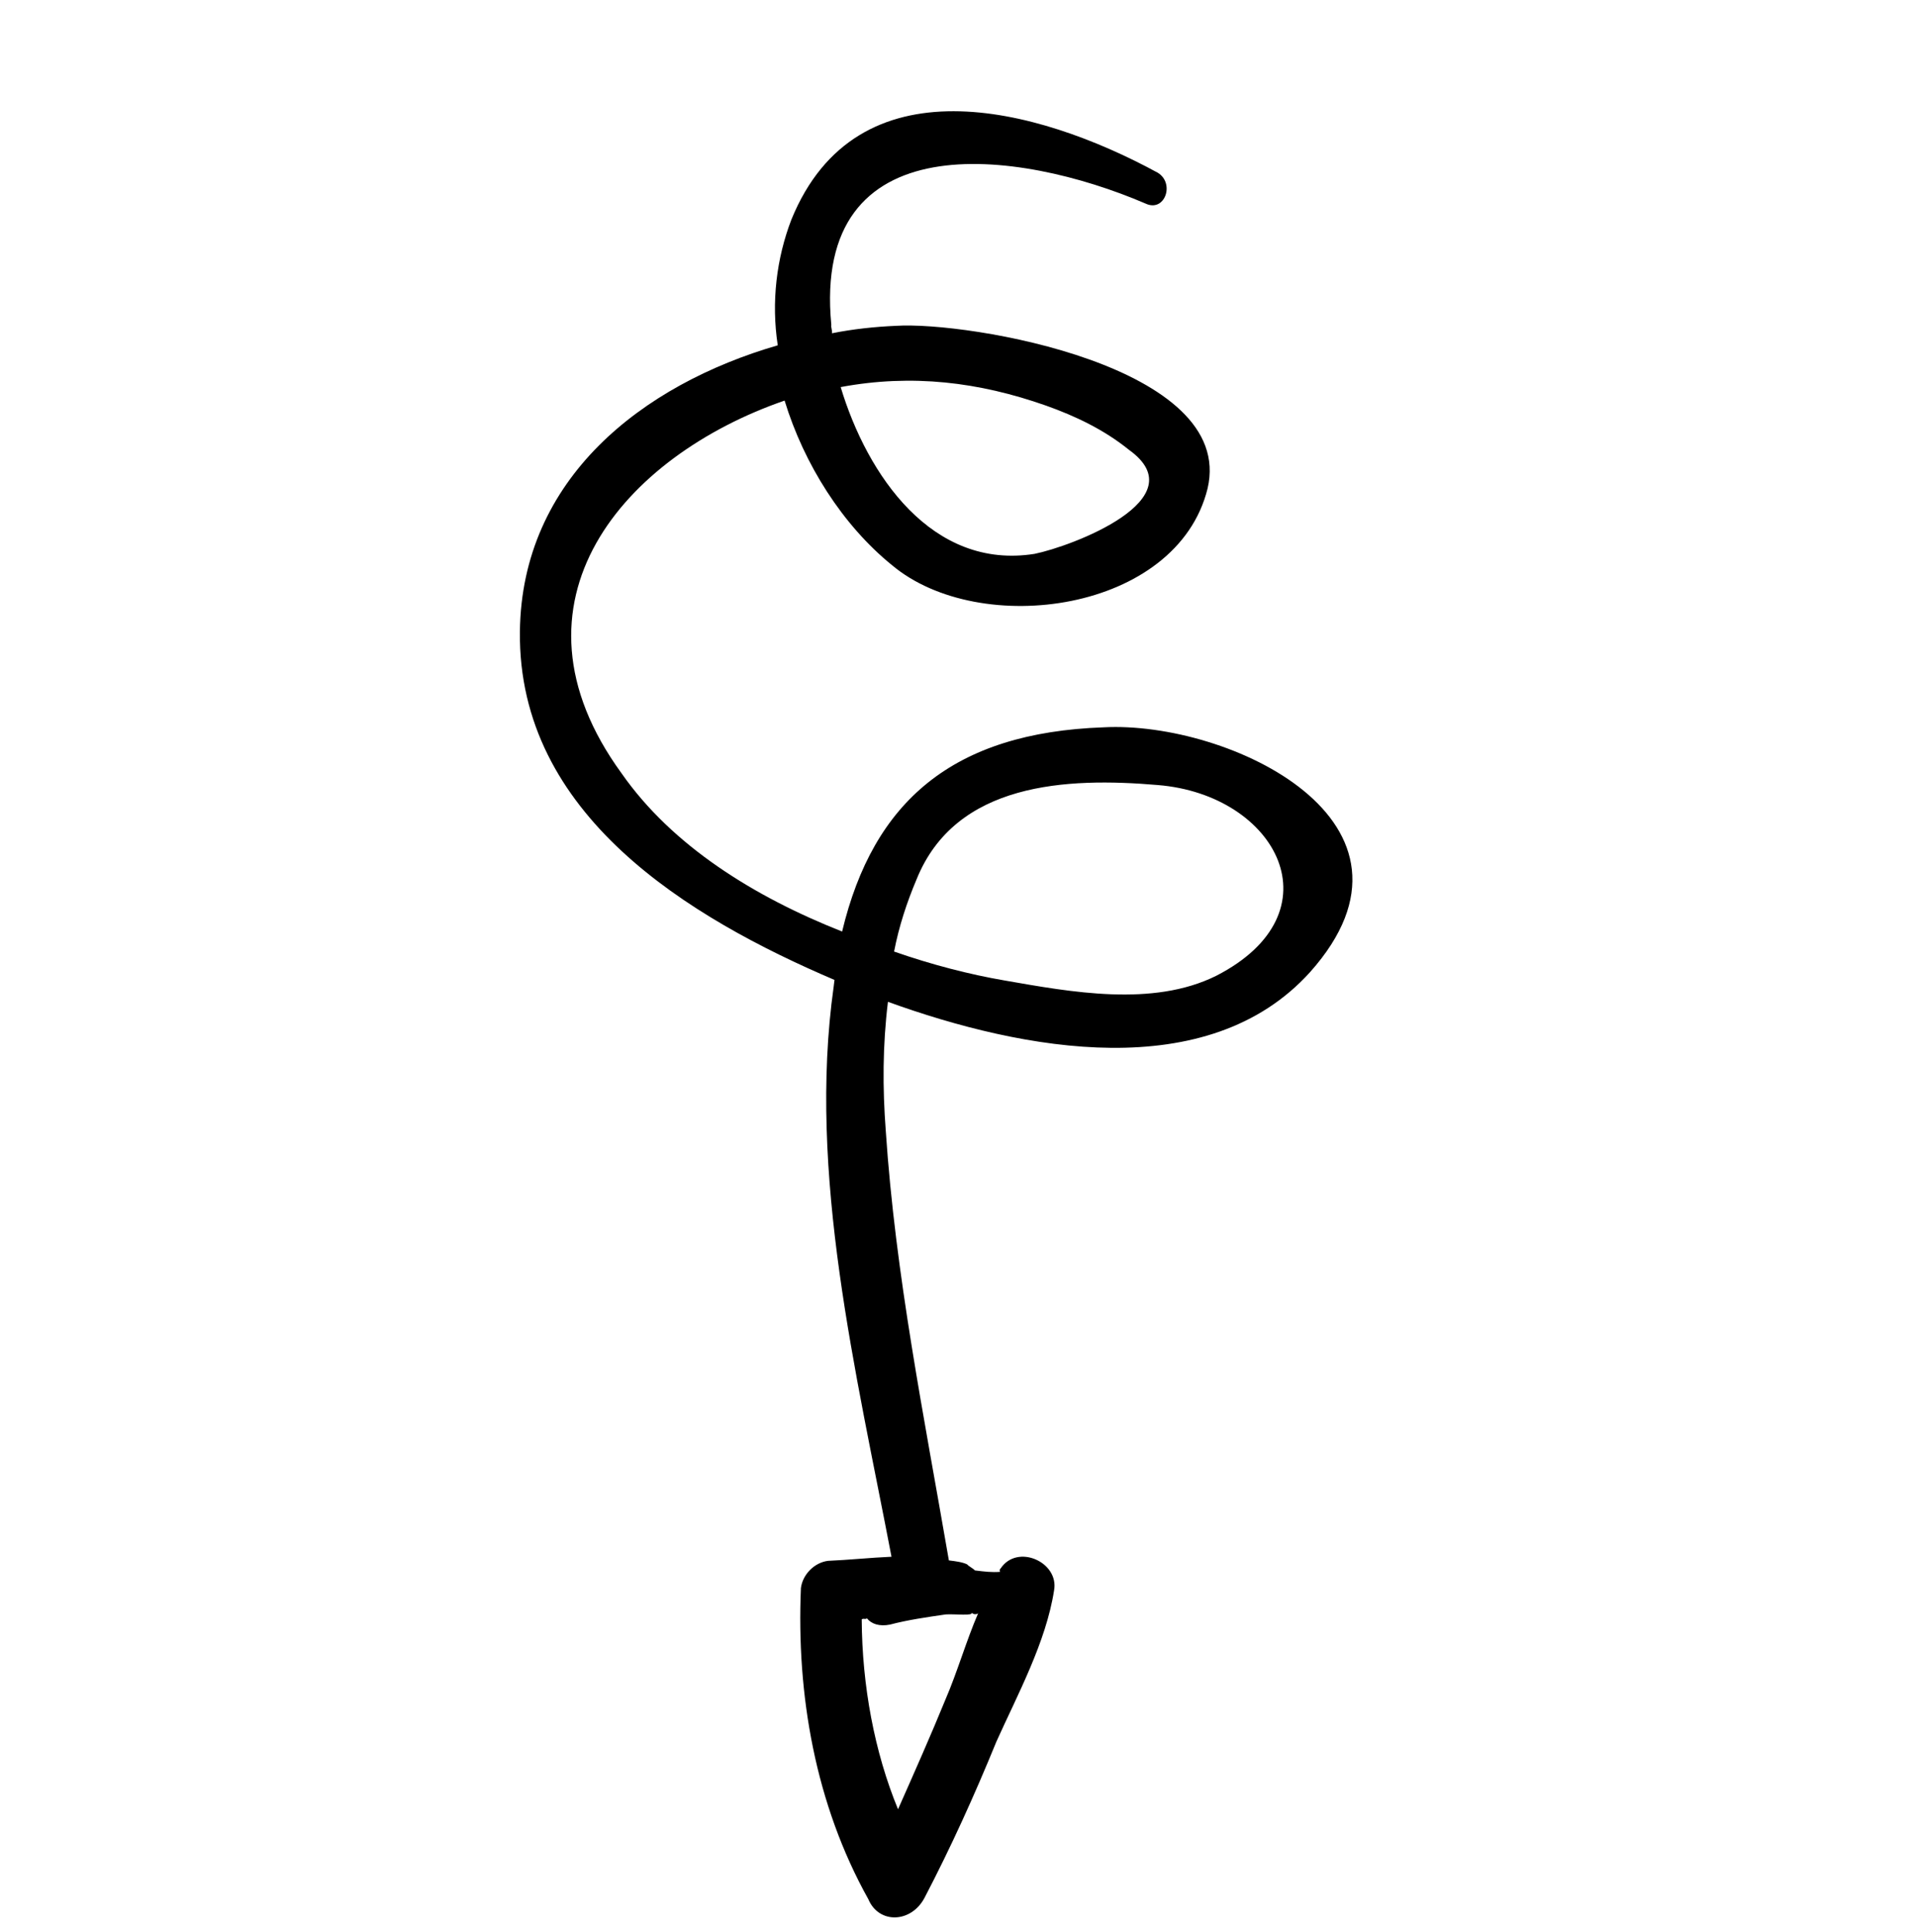
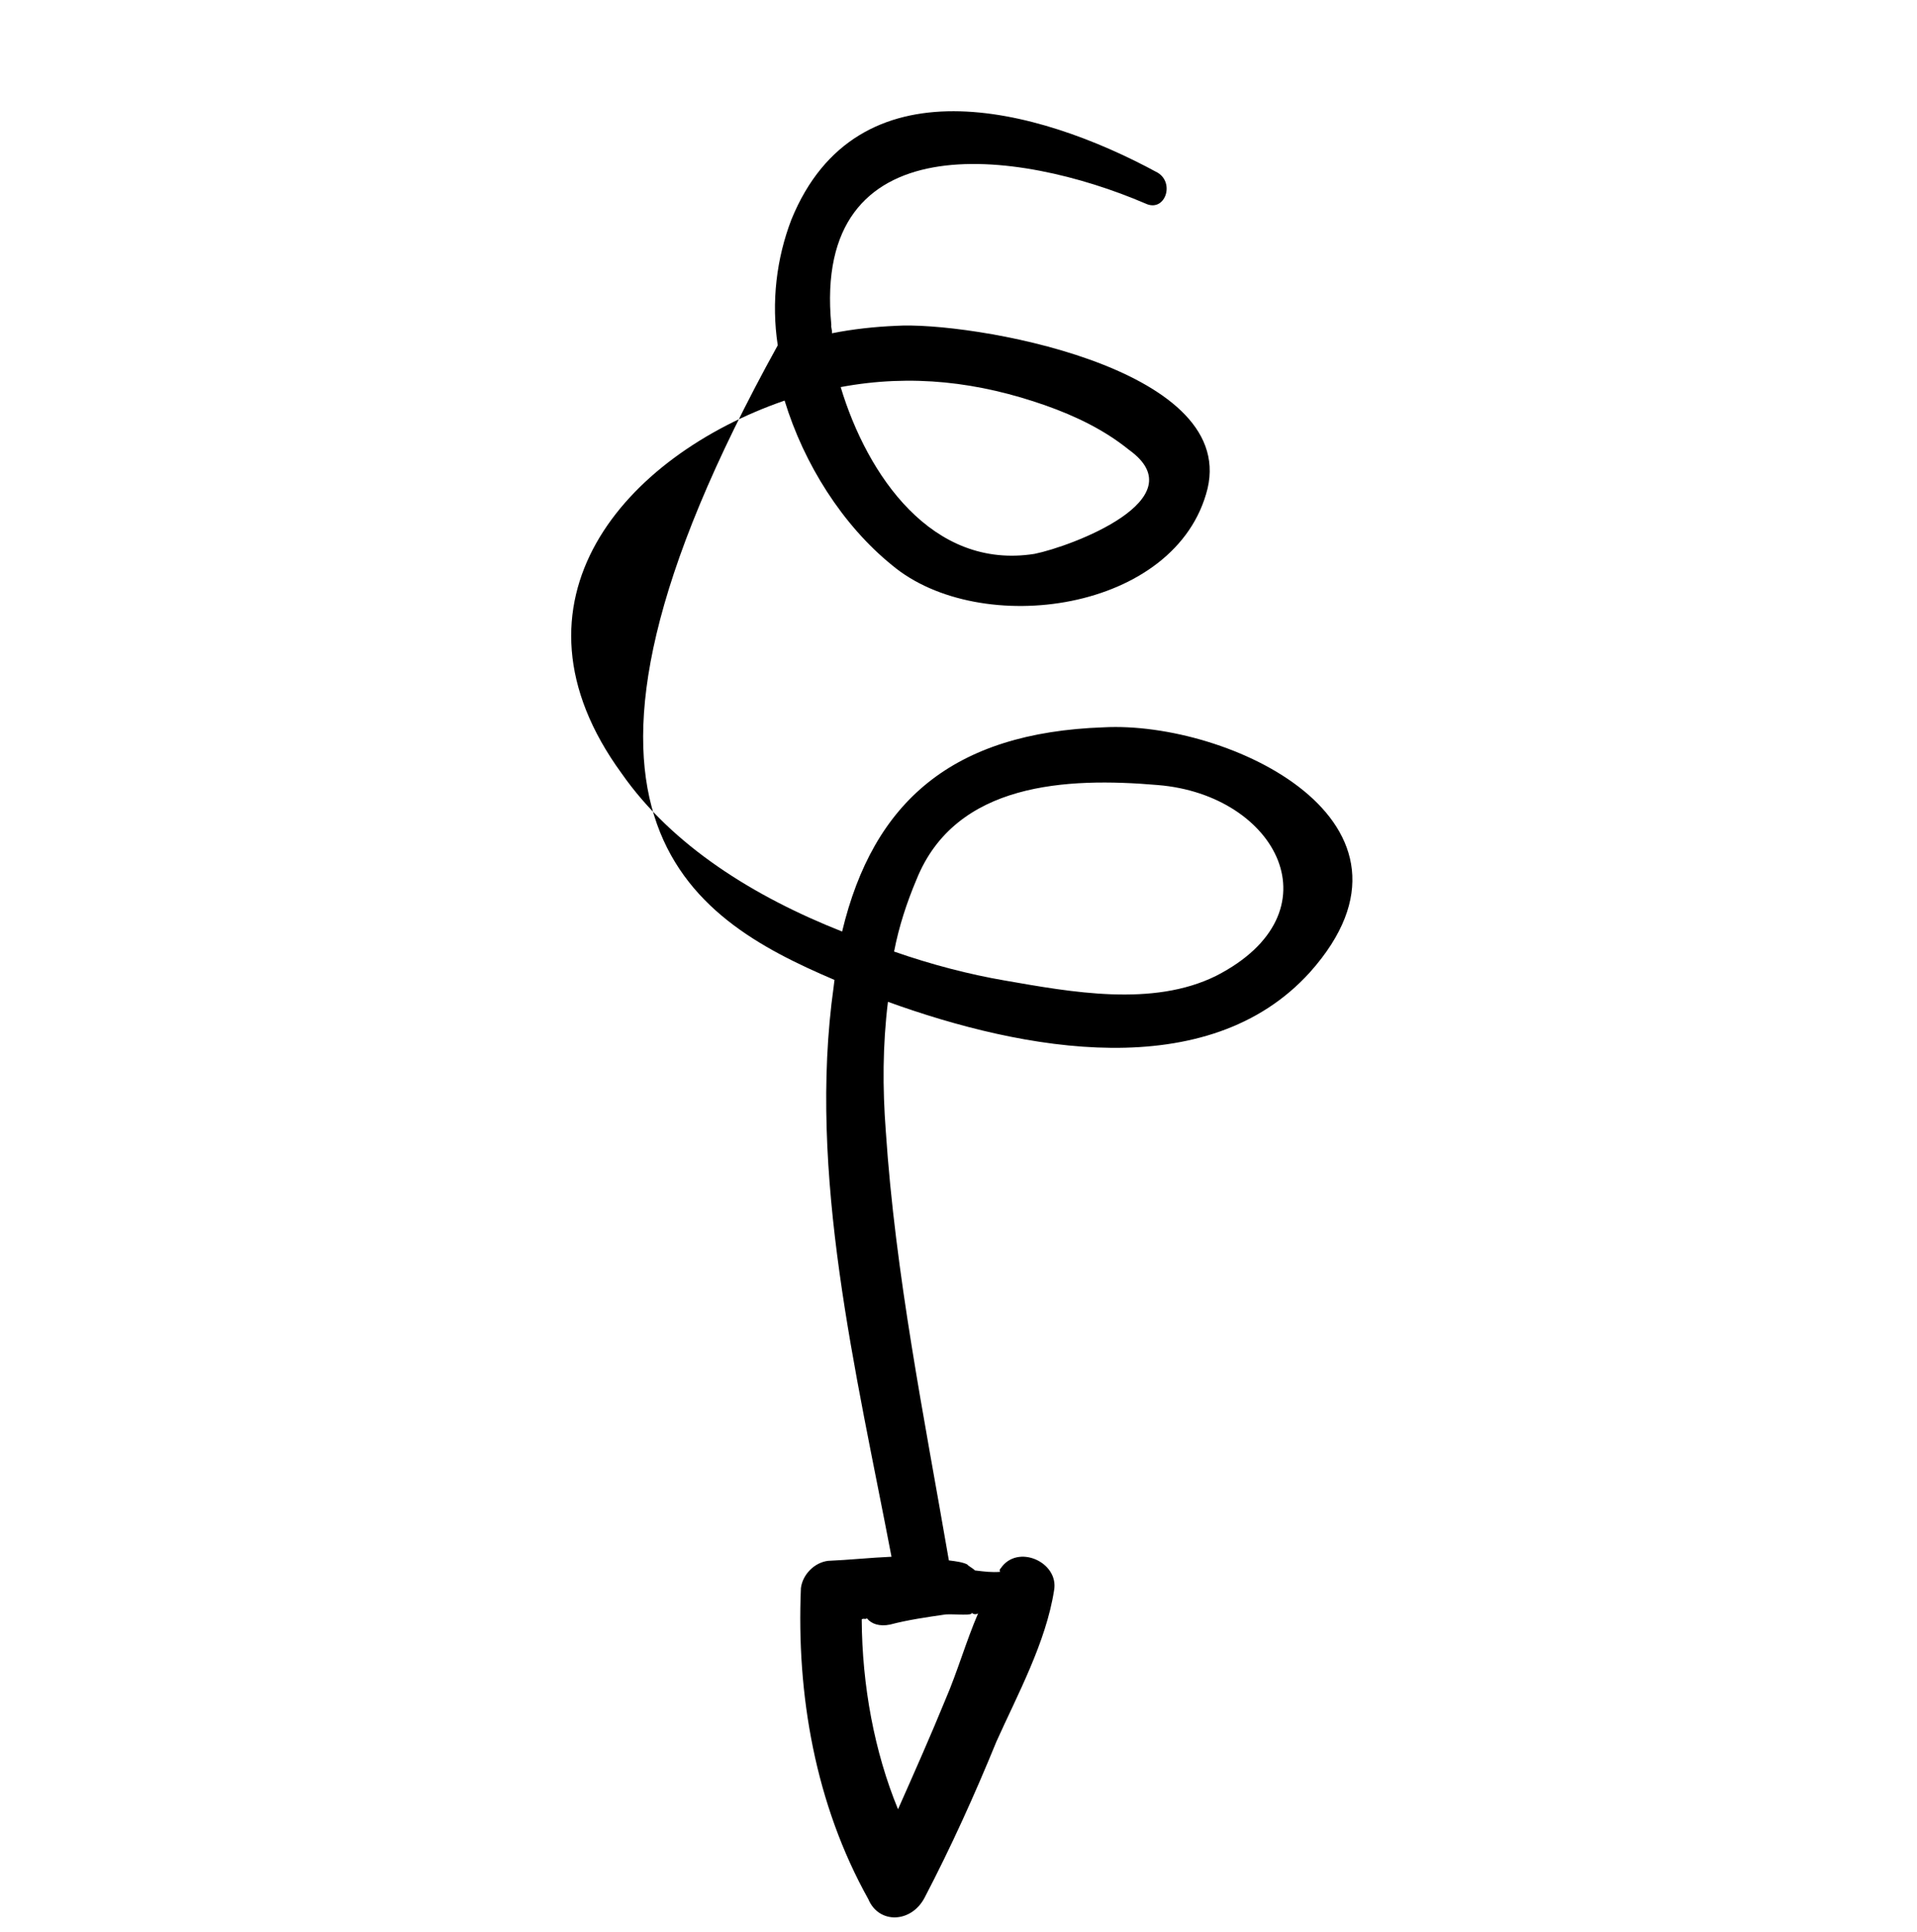
<svg xmlns="http://www.w3.org/2000/svg" width="246px" height="248px" viewBox="0 0 246 248" version="1.1">
  <title>swirly-scribbled-arrow-svgrepo-com</title>
  <g id="Page-1" stroke="none" stroke-width="1" fill="none" fill-rule="evenodd">
    <g id="Medium-Copy-3" transform="translate(-597, -2629)" fill="#000000" fill-rule="nonzero">
      <g id="swirly-scribbled-arrow-svgrepo-com" transform="translate(720, 2753) rotate(142) translate(-720, -2753)translate(637, 2661)">
-         <path d="M160.028,0.467 C153.29,3.532 146.859,6.904 140.427,10.583 C134.608,13.648 127.563,16.714 122.663,21.312 C119.907,23.765 122.663,28.976 126.338,27.75 C126.338,27.75 126.645,27.75 126.645,27.443 C127.563,28.056 128.176,28.669 129.095,29.589 C129.095,29.896 129.401,30.509 129.401,30.815 C129.707,31.428 130.319,32.041 130.932,32.655 C122.051,49.208 113.782,65.762 103.369,81.089 C100.306,85.688 96.936,89.979 92.956,93.965 C83.155,78.33 67.229,60.244 47.934,63.616 C22.514,68.214 36.296,95.497 49.465,104.694 C65.085,116.036 78.561,115.423 92.036,104.694 C98.162,115.116 102.45,126.765 101.837,138.108 C100.918,165.391 76.417,169.988 55.897,162.938 C58.96,154.967 59.878,145.771 58.041,137.801 C54.978,123.393 32.927,110.518 20.064,120.634 C7.507,130.75 31.089,156.5 38.746,161.712 C40.89,163.245 43.34,164.777 45.79,166.003 C45.484,166.31 45.484,166.617 45.178,166.923 C31.089,188.994 12.407,169.988 3.832,154.354 C2.607,151.902 -0.762,154.048 0.157,156.5 C7.201,172.747 21.595,191.753 40.89,180.718 C45.484,177.959 49.465,173.974 52.222,169.069 C69.066,175.813 88.668,175.813 100.918,160.485 C115.619,142.092 106.431,118.181 96.631,100.402 C96.936,100.095 96.936,100.095 97.243,99.788 C114.7,82.928 125.42,59.017 136.445,37.559 C138.589,39.092 141.04,40.624 143.183,42.157 C144.715,43.077 146.859,42.77 148.083,41.544 C156.965,31.121 163.703,18.553 165.847,4.758 C166.765,1.386 163.397,-1.066 160.028,0.467 Z M80.399,104.08 C68.761,110.824 57.123,102.547 48.547,94.577 C37.215,84.154 40.278,67.294 57.735,70.667 C66.617,72.506 73.661,80.476 79.48,86.914 C82.542,90.286 85.606,94.271 88.362,98.562 C85.912,100.709 83.155,102.548 80.399,104.08 Z M49.16,159.872 C49.16,159.872 48.853,159.872 49.16,159.872 C40.89,155.581 34.765,149.45 29.865,141.786 C27.721,138.414 25.883,134.736 24.965,130.75 C21.902,120.328 38.44,125.539 42.728,127.685 C54.366,134.123 53.447,148.837 49.16,159.872 Z M144.408,33.574 C144.102,33.574 144.102,33.268 143.795,33.268 C143.795,32.348 143.182,31.428 141.958,30.815 C139.814,29.896 137.67,28.669 135.526,27.443 C134.607,26.83 132.769,24.991 132.769,25.604 C132.769,25.297 132.463,24.991 132.157,24.991 C135.525,23.151 138.895,20.699 142.263,18.86 C146.551,16.407 151.145,13.955 155.739,11.503 C153.596,19.166 149.615,26.83 144.408,33.574 Z" id="Shape" />
+         <path d="M160.028,0.467 C153.29,3.532 146.859,6.904 140.427,10.583 C134.608,13.648 127.563,16.714 122.663,21.312 C119.907,23.765 122.663,28.976 126.338,27.75 C126.338,27.75 126.645,27.75 126.645,27.443 C127.563,28.056 128.176,28.669 129.095,29.589 C129.095,29.896 129.401,30.509 129.401,30.815 C129.707,31.428 130.319,32.041 130.932,32.655 C122.051,49.208 113.782,65.762 103.369,81.089 C100.306,85.688 96.936,89.979 92.956,93.965 C83.155,78.33 67.229,60.244 47.934,63.616 C22.514,68.214 36.296,95.497 49.465,104.694 C65.085,116.036 78.561,115.423 92.036,104.694 C98.162,115.116 102.45,126.765 101.837,138.108 C100.918,165.391 76.417,169.988 55.897,162.938 C58.96,154.967 59.878,145.771 58.041,137.801 C54.978,123.393 32.927,110.518 20.064,120.634 C7.507,130.75 31.089,156.5 38.746,161.712 C40.89,163.245 43.34,164.777 45.79,166.003 C45.484,166.31 45.484,166.617 45.178,166.923 C31.089,188.994 12.407,169.988 3.832,154.354 C2.607,151.902 -0.762,154.048 0.157,156.5 C7.201,172.747 21.595,191.753 40.89,180.718 C45.484,177.959 49.465,173.974 52.222,169.069 C115.619,142.092 106.431,118.181 96.631,100.402 C96.936,100.095 96.936,100.095 97.243,99.788 C114.7,82.928 125.42,59.017 136.445,37.559 C138.589,39.092 141.04,40.624 143.183,42.157 C144.715,43.077 146.859,42.77 148.083,41.544 C156.965,31.121 163.703,18.553 165.847,4.758 C166.765,1.386 163.397,-1.066 160.028,0.467 Z M80.399,104.08 C68.761,110.824 57.123,102.547 48.547,94.577 C37.215,84.154 40.278,67.294 57.735,70.667 C66.617,72.506 73.661,80.476 79.48,86.914 C82.542,90.286 85.606,94.271 88.362,98.562 C85.912,100.709 83.155,102.548 80.399,104.08 Z M49.16,159.872 C49.16,159.872 48.853,159.872 49.16,159.872 C40.89,155.581 34.765,149.45 29.865,141.786 C27.721,138.414 25.883,134.736 24.965,130.75 C21.902,120.328 38.44,125.539 42.728,127.685 C54.366,134.123 53.447,148.837 49.16,159.872 Z M144.408,33.574 C144.102,33.574 144.102,33.268 143.795,33.268 C143.795,32.348 143.182,31.428 141.958,30.815 C139.814,29.896 137.67,28.669 135.526,27.443 C134.607,26.83 132.769,24.991 132.769,25.604 C132.769,25.297 132.463,24.991 132.157,24.991 C135.525,23.151 138.895,20.699 142.263,18.86 C146.551,16.407 151.145,13.955 155.739,11.503 C153.596,19.166 149.615,26.83 144.408,33.574 Z" id="Shape" />
      </g>
    </g>
  </g>
</svg>